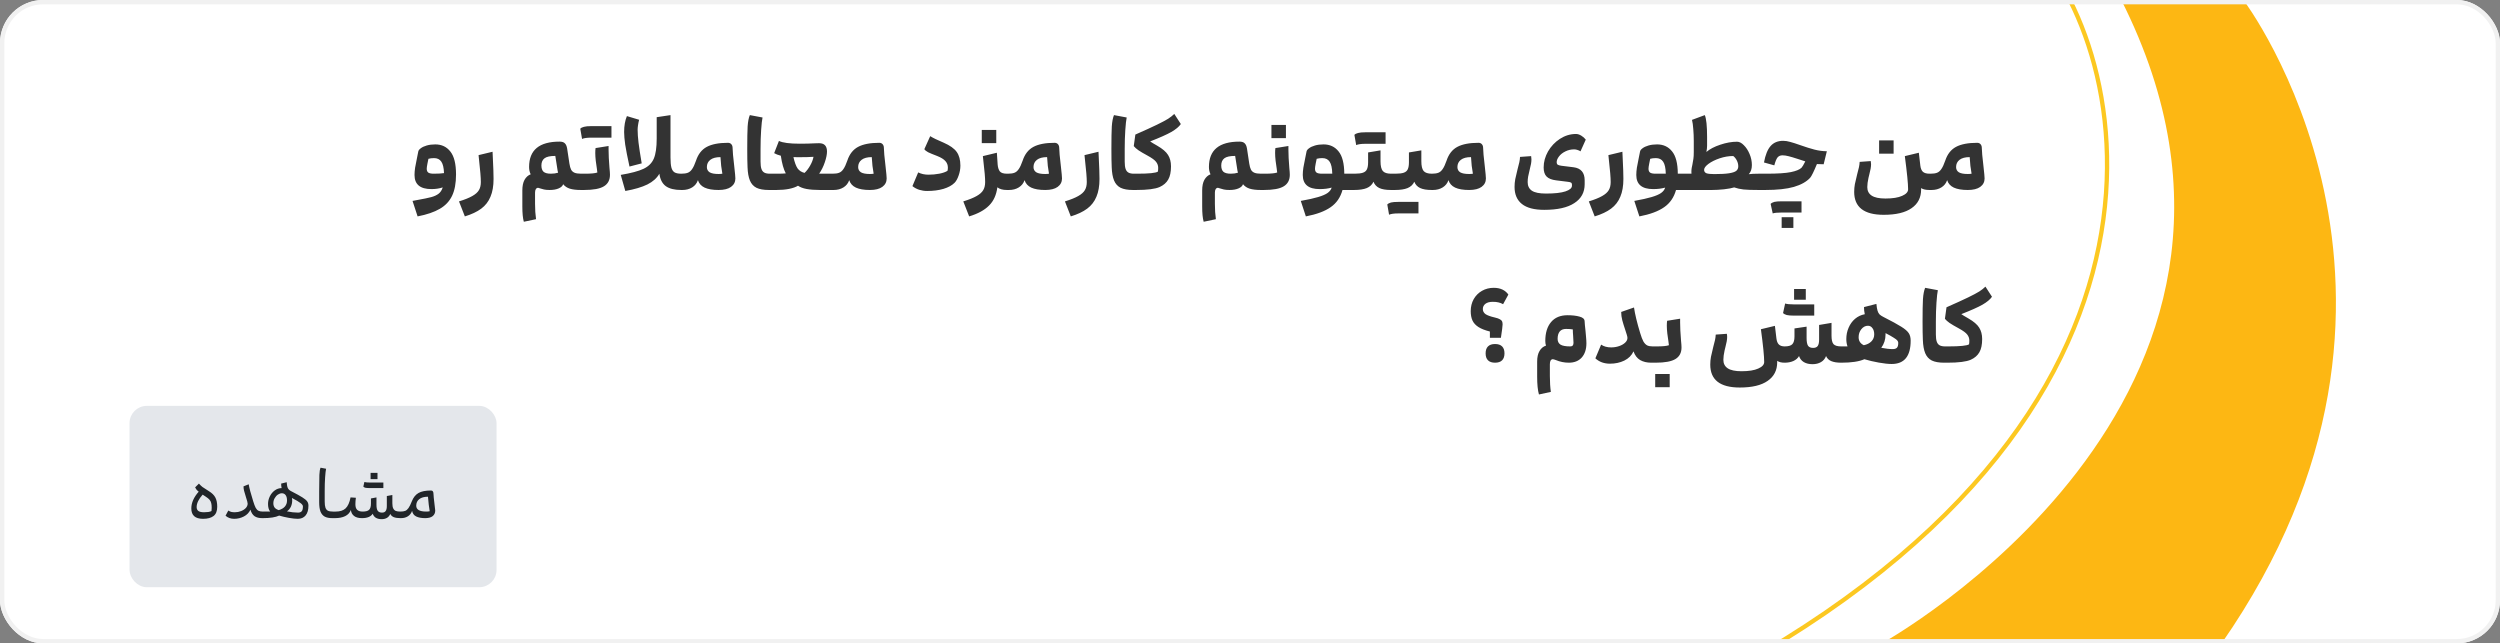
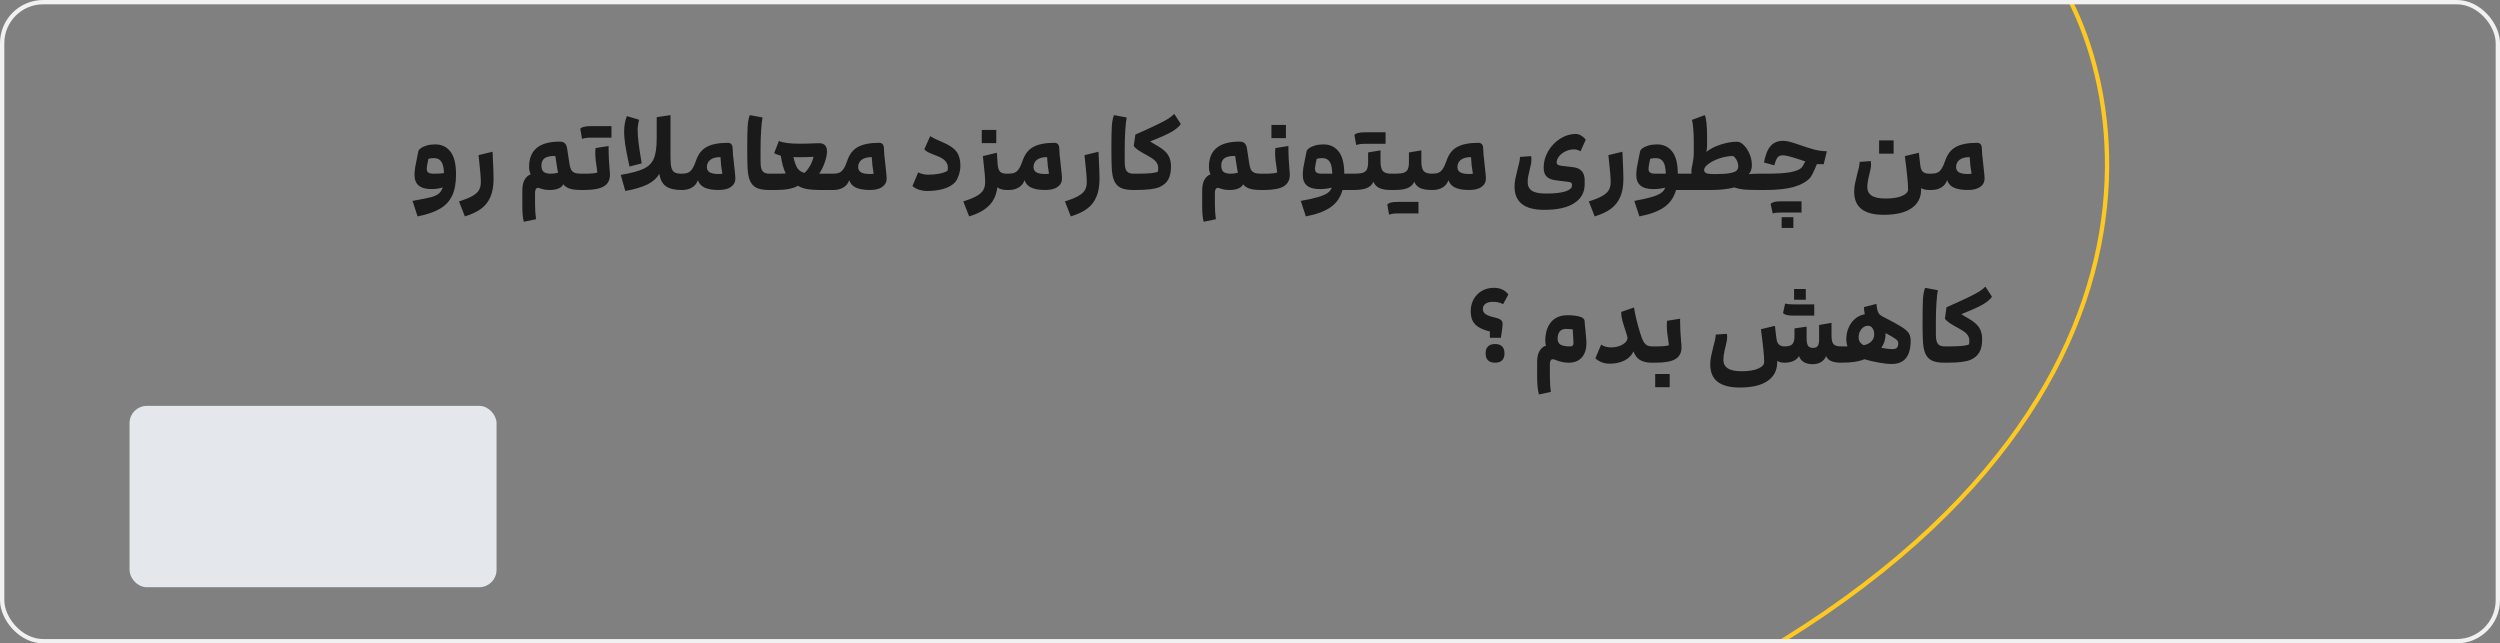
<svg xmlns="http://www.w3.org/2000/svg" width="579" height="149" viewBox="0 0 579 149" fill="none">
  <rect x="0" y="0" width="579" height="149" fill="#808080" stroke="none" />
  <g clip-path="url(#clip0_3573_139907)">
-     <rect width="579" height="149" rx="10" fill="white" />
    <path d="M100.81 33.443C102.282 33.443 103.447 33.995 104.306 35.099C105.18 36.188 105.617 37.959 105.617 40.412C105.617 42.436 105.31 44.084 104.697 45.357C104.083 46.63 103.133 47.634 101.845 48.37C100.557 49.121 98.847 49.704 96.716 50.118L95.543 46.53L96.647 46.323C98.103 46.062 99.177 45.84 99.867 45.656C100.557 45.472 101.124 45.211 101.569 44.874C102.013 44.537 102.335 44.046 102.535 43.402C101.753 43.663 100.879 43.793 99.913 43.793C97.306 43.793 96.003 42.704 96.003 40.527C96.003 40.021 96.049 39.454 96.141 38.825C96.248 38.196 96.394 37.445 96.578 36.571C96.731 35.835 96.831 35.337 96.877 35.076C96.923 34.831 97.114 34.585 97.452 34.34C97.789 34.079 98.249 33.865 98.832 33.696C99.414 33.527 100.074 33.443 100.81 33.443ZM98.832 39.078C98.832 39.492 98.954 39.791 99.2 39.975C99.445 40.144 99.867 40.228 100.465 40.228C101.492 40.228 102.282 40.182 102.834 40.09C102.788 38.863 102.581 37.982 102.213 37.445C101.845 36.893 101.285 36.617 100.534 36.617C100.043 36.617 99.606 36.671 99.223 36.778C99.192 36.962 99.115 37.338 98.993 37.905C98.885 38.457 98.832 38.848 98.832 39.078ZM106.303 46.645C107.637 46.231 108.664 45.817 109.385 45.403C110.121 44.989 110.635 44.529 110.926 44.023C111.217 43.532 111.363 42.911 111.363 42.16C111.363 41.163 111.225 39.461 110.949 37.054L110.834 35.927L114.077 35.145L114.146 36.663C114.253 38.779 114.307 40.374 114.307 41.447C114.307 43.088 114.069 44.46 113.594 45.564C113.134 46.683 112.421 47.603 111.455 48.324C110.489 49.045 109.224 49.643 107.66 50.118L106.303 46.645ZM131.876 37.882C131.968 38.48 132.098 38.948 132.267 39.285C132.435 39.607 132.696 39.845 133.049 39.998C133.401 40.151 133.907 40.228 134.567 40.228V44C133.493 44 132.635 43.9 131.991 43.701C131.347 43.502 130.825 43.157 130.427 42.666C130.304 43.065 129.959 43.387 129.392 43.632C128.84 43.877 128.142 44 127.299 44C126.777 44 126.34 43.962 125.988 43.885C125.65 43.808 125.351 43.724 125.091 43.632C124.845 43.54 124.692 43.494 124.631 43.494C124.416 43.494 124.24 43.594 124.102 43.793C123.979 43.992 123.918 44.261 123.918 44.598V47.22C123.918 48.523 123.994 49.704 124.148 50.762L121.319 51.36C121.089 50.563 120.974 49.374 120.974 47.795V44.115C120.974 43.088 121.142 42.267 121.48 41.654C121.832 41.025 122.308 40.596 122.906 40.366C122.66 39.875 122.538 39.308 122.538 38.664C122.538 34.754 124.891 32.799 129.599 32.799C130.166 32.799 130.572 32.929 130.818 33.19C131.078 33.435 131.255 33.834 131.347 34.386L131.876 37.882ZM127.575 40.228C128.203 40.228 128.763 40.151 129.254 39.998L129.139 39.492L128.61 36.111C127.414 36.111 126.578 36.295 126.103 36.663C125.627 37.031 125.39 37.583 125.39 38.319C125.39 38.994 125.558 39.484 125.896 39.791C126.248 40.082 126.808 40.228 127.575 40.228ZM141.268 40.481C141.268 41.692 140.801 42.582 139.865 43.149C138.945 43.716 137.412 44 135.265 44H134.552C134.384 44 134.269 43.877 134.207 43.632C134.131 43.371 134.092 42.865 134.092 42.114C134.092 41.363 134.131 40.864 134.207 40.619C134.269 40.358 134.384 40.228 134.552 40.228H135.564C136.914 40.228 137.841 40.136 138.347 39.952C138.347 39.845 138.309 39.538 138.232 39.032C138.156 38.511 138.071 37.913 137.979 37.238C137.903 36.548 137.864 35.95 137.864 35.444C137.864 34.969 137.887 34.585 137.933 34.294L140.946 33.811V34.685C140.946 35.804 141.015 37.192 141.153 38.848C141.23 39.584 141.268 40.128 141.268 40.481ZM134.391 29.809C134.575 29.61 134.859 29.464 135.242 29.372C135.626 29.265 136.193 29.211 136.944 29.211H141.613V31.879H136.944C135.963 31.879 135.25 31.979 134.805 32.178L134.391 29.809ZM152.712 40.228C152.145 41.24 151.225 42.068 149.952 42.712C148.679 43.341 146.97 43.847 144.823 44.23L143.765 40.504C146.142 40.105 147.897 39.638 149.032 39.101C150.182 38.564 150.979 37.775 151.424 36.732C151.869 35.689 152.091 34.141 152.091 32.086V27.141L155.288 26.658V36.456C155.288 37.483 155.357 38.265 155.495 38.802C155.633 39.323 155.871 39.691 156.208 39.906C156.561 40.121 157.082 40.228 157.772 40.228V44C156.208 44 155.012 43.701 154.184 43.103C153.371 42.49 152.881 41.531 152.712 40.228ZM148.02 27.739C147.913 28.138 147.828 28.552 147.767 28.981C147.706 29.395 147.675 29.74 147.675 30.016C147.675 30.875 147.744 31.879 147.882 33.029C148.02 34.164 148.265 35.766 148.618 37.836L145.789 38.572C145.314 36.395 144.984 34.708 144.8 33.512C144.631 32.316 144.547 31.335 144.547 30.568C144.547 29.142 144.762 27.915 145.191 26.888L148.02 27.739ZM169.668 34.271C169.668 34.961 169.798 36.395 170.059 38.572C170.227 40.059 170.312 40.979 170.312 41.332C170.312 42.145 169.974 42.796 169.3 43.287C168.64 43.762 167.682 44 166.425 44C165.06 44 163.979 43.816 163.182 43.448C162.4 43.08 161.886 42.505 161.641 41.723C161.395 42.444 160.951 43.003 160.307 43.402C159.663 43.801 158.904 44 158.03 44H157.8C157.631 44 157.516 43.877 157.455 43.632C157.378 43.371 157.34 42.865 157.34 42.114C157.34 41.363 157.378 40.864 157.455 40.619C157.516 40.358 157.631 40.228 157.8 40.228C158.413 40.228 158.904 40.159 159.272 40.021C159.655 39.883 159.992 39.599 160.284 39.17C160.59 38.741 160.897 38.081 161.204 37.192C161.694 35.705 162.522 34.647 163.688 34.018C164.868 33.389 166.501 33.075 168.587 33.075C168.939 33.075 169.208 33.19 169.392 33.42C169.576 33.635 169.668 33.918 169.668 34.271ZM166.862 36.387C165.834 36.387 165.052 36.594 164.516 37.008C163.979 37.422 163.711 37.982 163.711 38.687C163.711 39.224 163.925 39.63 164.355 39.906C164.799 40.167 165.489 40.297 166.425 40.297C166.793 40.297 167.084 40.274 167.299 40.228C167.207 39.753 167.115 39.147 167.023 38.411C166.946 37.675 166.892 37 166.862 36.387ZM178.052 44C176.856 44 175.905 43.831 175.2 43.494C174.51 43.141 174.004 42.582 173.682 41.815C173.36 41.048 173.176 40.013 173.13 38.71C173.084 37.759 173.061 36.333 173.061 34.432C173.061 32.101 173.091 30.384 173.153 29.28C173.229 28.161 173.398 27.287 173.659 26.658L176.603 27.21C176.48 27.762 176.373 28.728 176.281 30.108C176.189 31.473 176.143 32.937 176.143 34.501V37.445C176.143 38.166 176.212 38.725 176.35 39.124C176.488 39.523 176.71 39.806 177.017 39.975C177.323 40.144 177.745 40.228 178.282 40.228V44H178.052ZM192.843 40.228V44H189.899C188.688 44 187.661 43.923 186.817 43.77C185.989 43.617 185.322 43.364 184.816 43.011C184.326 43.318 183.636 43.563 182.746 43.747C181.872 43.916 180.906 44 179.848 44H178.284C178.116 44 178.001 43.877 177.939 43.632C177.863 43.371 177.824 42.865 177.824 42.114C177.824 41.363 177.863 40.864 177.939 40.619C178.001 40.358 178.116 40.228 178.284 40.228H180.193C180.868 40.228 181.466 40.205 181.987 40.159C181.481 39.208 181.098 37.844 180.837 36.065C180.193 35.896 179.68 35.697 179.296 35.467L180.4 32.638C181.259 33.067 182.877 33.282 185.253 33.282C186.465 33.282 187.653 33.251 188.818 33.19L189.715 33.167C190.927 33.167 191.532 33.811 191.532 35.099C191.532 35.758 191.364 36.586 191.026 37.583C190.689 38.58 190.252 39.461 189.715 40.228H190.336H192.843ZM184.908 36.41C184.387 36.41 184.004 36.402 183.758 36.387C184.034 37.598 184.356 38.472 184.724 39.009C185.108 39.53 185.644 39.875 186.334 40.044C186.825 39.584 187.262 39.009 187.645 38.319C188.044 37.614 188.297 36.947 188.404 36.318C187.592 36.379 186.426 36.41 184.908 36.41ZM204.707 34.271C204.707 34.961 204.837 36.395 205.098 38.572C205.267 40.059 205.351 40.979 205.351 41.332C205.351 42.145 205.014 42.796 204.339 43.287C203.68 43.762 202.721 44 201.464 44C200.099 44 199.018 43.816 198.221 43.448C197.439 43.08 196.925 42.505 196.68 41.723C196.435 42.444 195.99 43.003 195.346 43.402C194.702 43.801 193.943 44 193.069 44H192.839C192.67 44 192.555 43.877 192.494 43.632C192.417 43.371 192.379 42.865 192.379 42.114C192.379 41.363 192.417 40.864 192.494 40.619C192.555 40.358 192.67 40.228 192.839 40.228C193.452 40.228 193.943 40.159 194.311 40.021C194.694 39.883 195.032 39.599 195.323 39.17C195.63 38.741 195.936 38.081 196.243 37.192C196.734 35.705 197.562 34.647 198.727 34.018C199.908 33.389 201.541 33.075 203.626 33.075C203.979 33.075 204.247 33.19 204.431 33.42C204.615 33.635 204.707 33.918 204.707 34.271ZM201.901 36.387C200.874 36.387 200.092 36.594 199.555 37.008C199.018 37.422 198.75 37.982 198.75 38.687C198.75 39.224 198.965 39.63 199.394 39.906C199.839 40.167 200.529 40.297 201.464 40.297C201.832 40.297 202.123 40.274 202.338 40.228C202.246 39.753 202.154 39.147 202.062 38.411C201.985 37.675 201.932 37 201.901 36.387ZM215.435 31.534C216.064 31.933 217.106 32.439 218.563 33.052C220.004 33.681 221.009 34.394 221.576 35.191C222.143 35.988 222.427 37.046 222.427 38.365C222.427 39.132 222.289 39.898 222.013 40.665C221.752 41.416 221.438 41.976 221.07 42.344C220.472 42.942 219.613 43.41 218.494 43.747C217.39 44.069 216.133 44.23 214.722 44.23C214.093 44.23 213.48 44.138 212.882 43.954C212.284 43.755 211.763 43.471 211.318 43.103L212.652 39.929C213.357 40.282 214.147 40.458 215.021 40.458C215.895 40.458 216.731 40.381 217.528 40.228C218.341 40.075 218.977 39.852 219.437 39.561C219.498 39.362 219.529 39.116 219.529 38.825C219.529 38.227 219.337 37.721 218.954 37.307C218.586 36.878 217.957 36.487 217.068 36.134C216.102 35.766 215.397 35.475 214.952 35.26C214.523 35.03 214.231 34.792 214.078 34.547L215.435 31.534ZM233.427 40.228V44H233.197C232.231 44 231.495 43.793 230.989 43.379C230.759 45.158 230.115 46.568 229.057 47.611C228.014 48.669 226.481 49.505 224.457 50.118L223.099 46.645C224.434 46.231 225.461 45.817 226.182 45.403C226.918 44.989 227.431 44.529 227.723 44.023C228.014 43.532 228.16 42.911 228.16 42.16C228.16 41.179 228.029 39.615 227.769 37.468L227.631 36.157L230.874 35.375L231.058 38.135C231.119 38.81 231.288 39.331 231.564 39.699C231.855 40.052 232.399 40.228 233.197 40.228H233.427ZM227.378 33.144V30.085H230.736V33.144H227.378ZM245.316 34.271C245.316 34.961 245.447 36.395 245.707 38.572C245.876 40.059 245.96 40.979 245.96 41.332C245.96 42.145 245.623 42.796 244.948 43.287C244.289 43.762 243.331 44 242.073 44C240.709 44 239.628 43.816 238.83 43.448C238.048 43.08 237.535 42.505 237.289 41.723C237.044 42.444 236.599 43.003 235.955 43.402C235.311 43.801 234.552 44 233.678 44H233.448C233.28 44 233.165 43.877 233.103 43.632C233.027 43.371 232.988 42.865 232.988 42.114C232.988 41.363 233.027 40.864 233.103 40.619C233.165 40.358 233.28 40.228 233.448 40.228C234.062 40.228 234.552 40.159 234.92 40.021C235.304 39.883 235.641 39.599 235.932 39.17C236.239 38.741 236.546 38.081 236.852 37.192C237.343 35.705 238.171 34.647 239.336 34.018C240.517 33.389 242.15 33.075 244.235 33.075C244.588 33.075 244.856 33.19 245.04 33.42C245.224 33.635 245.316 33.918 245.316 34.271ZM242.51 36.387C241.483 36.387 240.701 36.594 240.164 37.008C239.628 37.422 239.359 37.982 239.359 38.687C239.359 39.224 239.574 39.63 240.003 39.906C240.448 40.167 241.138 40.297 242.073 40.297C242.441 40.297 242.733 40.274 242.947 40.228C242.855 39.753 242.763 39.147 242.671 38.411C242.595 37.675 242.541 37 242.51 36.387ZM246.639 46.645C247.973 46.231 249 45.817 249.721 45.403C250.457 44.989 250.971 44.529 251.262 44.023C251.553 43.532 251.699 42.911 251.699 42.16C251.699 41.163 251.561 39.461 251.285 37.054L251.17 35.927L254.413 35.145L254.482 36.663C254.589 38.779 254.643 40.374 254.643 41.447C254.643 43.088 254.405 44.46 253.93 45.564C253.47 46.683 252.757 47.603 251.791 48.324C250.825 49.045 249.56 49.643 247.996 50.118L246.639 46.645ZM262.392 44C261.196 44 260.246 43.831 259.54 43.494C258.85 43.141 258.344 42.582 258.022 41.815C257.7 41.048 257.516 40.013 257.47 38.71C257.424 37.759 257.401 36.333 257.401 34.432C257.401 32.101 257.432 30.384 257.493 29.28C257.57 28.161 257.739 27.287 257.999 26.658L260.943 27.21C260.821 27.762 260.713 28.728 260.621 30.108C260.529 31.473 260.483 32.937 260.483 34.501V37.445C260.483 38.166 260.552 38.725 260.69 39.124C260.828 39.523 261.051 39.806 261.357 39.975C261.664 40.144 262.086 40.228 262.622 40.228V44H262.392ZM273.481 28.728C273.067 29.341 272.331 29.955 271.273 30.568C270.215 31.166 268.582 31.894 266.374 32.753C266.65 32.952 267.194 33.282 268.007 33.742C269.234 34.447 270.069 35.16 270.514 35.881C270.974 36.602 271.204 37.483 271.204 38.526C271.204 39.829 270.989 40.849 270.56 41.585C270.146 42.321 269.487 42.896 268.582 43.31C267.555 43.77 265.738 44 263.131 44H262.625C262.456 44 262.341 43.877 262.28 43.632C262.203 43.371 262.165 42.865 262.165 42.114C262.165 41.363 262.203 40.864 262.28 40.619C262.341 40.358 262.456 40.228 262.625 40.228H263.407C266.09 40.228 267.677 40.067 268.168 39.745C268.214 39.484 268.237 39.193 268.237 38.871C268.237 38.365 268.076 37.905 267.754 37.491C267.447 37.077 266.788 36.594 265.776 36.042C264.841 35.536 264.135 35.122 263.66 34.8C263.185 34.463 262.824 34.141 262.579 33.834L262.947 31.166C265.109 30.215 266.773 29.456 267.938 28.889C269.103 28.322 269.97 27.862 270.537 27.509C271.104 27.141 271.58 26.765 271.963 26.382L273.481 28.728ZM289.327 37.882C289.419 38.48 289.549 38.948 289.718 39.285C289.887 39.607 290.147 39.845 290.5 39.998C290.853 40.151 291.359 40.228 292.018 40.228V44C290.945 44 290.086 43.9 289.442 43.701C288.798 43.502 288.277 43.157 287.878 42.666C287.755 43.065 287.41 43.387 286.843 43.632C286.291 43.877 285.593 44 284.75 44C284.229 44 283.792 43.962 283.439 43.885C283.102 43.808 282.803 43.724 282.542 43.632C282.297 43.54 282.143 43.494 282.082 43.494C281.867 43.494 281.691 43.594 281.553 43.793C281.43 43.992 281.369 44.261 281.369 44.598V47.22C281.369 48.523 281.446 49.704 281.599 50.762L278.77 51.36C278.54 50.563 278.425 49.374 278.425 47.795V44.115C278.425 43.088 278.594 42.267 278.931 41.654C279.284 41.025 279.759 40.596 280.357 40.366C280.112 39.875 279.989 39.308 279.989 38.664C279.989 34.754 282.343 32.799 287.05 32.799C287.617 32.799 288.024 32.929 288.269 33.19C288.53 33.435 288.706 33.834 288.798 34.386L289.327 37.882ZM285.026 40.228C285.655 40.228 286.214 40.151 286.705 39.998L286.59 39.492L286.061 36.111C284.865 36.111 284.029 36.295 283.554 36.663C283.079 37.031 282.841 37.583 282.841 38.319C282.841 38.994 283.01 39.484 283.347 39.791C283.7 40.082 284.259 40.228 285.026 40.228ZM298.719 40.481C298.719 41.692 298.252 42.582 297.316 43.149C296.396 43.716 294.863 44 292.716 44H292.003C291.835 44 291.72 43.877 291.658 43.632C291.582 43.371 291.543 42.865 291.543 42.114C291.543 41.363 291.582 40.864 291.658 40.619C291.72 40.358 291.835 40.228 292.003 40.228H293.015C294.365 40.228 295.292 40.136 295.798 39.952C295.798 39.845 295.76 39.538 295.683 39.032C295.607 38.511 295.522 37.913 295.43 37.238C295.354 36.548 295.315 35.95 295.315 35.444C295.315 34.969 295.338 34.585 295.384 34.294L298.397 33.811V34.685C298.397 35.804 298.466 37.192 298.604 38.848C298.681 39.584 298.719 40.128 298.719 40.481ZM294.464 31.994V28.935H297.822V31.994H294.464ZM312.716 44H310.922C310.447 45.717 309.535 47.044 308.185 47.979C306.836 48.93 304.919 49.643 302.435 50.118L301.262 46.53C302.98 46.223 304.321 45.924 305.287 45.633C306.269 45.342 306.997 45.027 307.472 44.69C307.948 44.353 308.262 43.939 308.415 43.448C307.618 43.678 306.69 43.793 305.632 43.793C303.026 43.793 301.722 42.704 301.722 40.527C301.722 40.021 301.768 39.454 301.86 38.825C301.968 38.196 302.113 37.445 302.297 36.571C302.451 35.835 302.55 35.337 302.596 35.076C302.642 34.831 302.834 34.585 303.171 34.34C303.509 34.079 303.969 33.865 304.551 33.696C305.134 33.527 305.793 33.443 306.529 33.443C307.986 33.443 309.144 33.98 310.002 35.053C310.876 36.111 311.321 37.836 311.336 40.228H312.716V44ZM304.551 39.078C304.551 39.492 304.674 39.791 304.919 39.975C305.165 40.144 305.586 40.228 306.184 40.228H308.553C308.523 38.94 308.323 38.02 307.955 37.468C307.587 36.901 307.02 36.617 306.253 36.617C305.763 36.617 305.326 36.671 304.942 36.778C304.912 36.962 304.835 37.338 304.712 37.905C304.605 38.457 304.551 38.848 304.551 39.078ZM322.143 44C320.978 44 320.073 43.847 319.429 43.54C318.8 43.233 318.356 42.75 318.095 42.091C317.788 42.766 317.267 43.256 316.531 43.563C315.81 43.854 314.837 44 313.61 44H312.69C312.506 44 312.383 43.877 312.322 43.632C312.261 43.371 312.23 42.865 312.23 42.114C312.23 41.363 312.268 40.864 312.345 40.619C312.406 40.358 312.521 40.228 312.69 40.228H313.725C314.584 40.228 315.228 40.151 315.657 39.998C316.102 39.845 316.408 39.584 316.577 39.216C316.761 38.833 316.853 38.288 316.853 37.583V35.306L319.728 34.823V37.353C319.728 38.426 319.904 39.178 320.257 39.607C320.625 40.021 321.254 40.228 322.143 40.228V44ZM313.679 31.235C313.863 31.036 314.147 30.89 314.53 30.798C314.913 30.691 315.481 30.637 316.232 30.637H320.901V33.305H316.232C315.251 33.305 314.538 33.405 314.093 33.604L313.679 31.235ZM331.599 44C330.434 44 329.529 43.847 328.885 43.54C328.256 43.233 327.812 42.75 327.551 42.091C327.244 42.766 326.723 43.256 325.987 43.563C325.266 43.854 324.293 44 323.066 44H322.146C321.962 44 321.839 43.877 321.778 43.632C321.717 43.371 321.686 42.865 321.686 42.114C321.686 41.363 321.724 40.864 321.801 40.619C321.862 40.358 321.977 40.228 322.146 40.228H323.181C324.04 40.228 324.684 40.151 325.113 39.998C325.558 39.845 325.864 39.584 326.033 39.216C326.217 38.833 326.309 38.288 326.309 37.583V35.306L329.184 34.823V37.353C329.184 38.426 329.36 39.178 329.713 39.607C330.081 40.021 330.71 40.228 331.599 40.228V44ZM321.295 47.358C321.479 47.159 321.763 47.005 322.146 46.898C322.529 46.806 323.097 46.76 323.848 46.76H328.517V49.428H323.848C322.867 49.428 322.154 49.528 321.709 49.727L321.295 47.358ZM343.493 34.271C343.493 34.961 343.623 36.395 343.884 38.572C344.053 40.059 344.137 40.979 344.137 41.332C344.137 42.145 343.8 42.796 343.125 43.287C342.466 43.762 341.507 44 340.25 44C338.885 44 337.804 43.816 337.007 43.448C336.225 43.08 335.711 42.505 335.466 41.723C335.221 42.444 334.776 43.003 334.132 43.402C333.488 43.801 332.729 44 331.855 44H331.625C331.456 44 331.341 43.877 331.28 43.632C331.203 43.371 331.165 42.865 331.165 42.114C331.165 41.363 331.203 40.864 331.28 40.619C331.341 40.358 331.456 40.228 331.625 40.228C332.238 40.228 332.729 40.159 333.097 40.021C333.48 39.883 333.818 39.599 334.109 39.17C334.416 38.741 334.722 38.081 335.029 37.192C335.52 35.705 336.348 34.647 337.513 34.018C338.694 33.389 340.327 33.075 342.412 33.075C342.765 33.075 343.033 33.19 343.217 33.42C343.401 33.635 343.493 33.918 343.493 34.271ZM340.687 36.387C339.66 36.387 338.878 36.594 338.341 37.008C337.804 37.422 337.536 37.982 337.536 38.687C337.536 39.224 337.751 39.63 338.18 39.906C338.625 40.167 339.315 40.297 340.25 40.297C340.618 40.297 340.909 40.274 341.124 40.228C341.032 39.753 340.94 39.147 340.848 38.411C340.771 37.675 340.718 37 340.687 36.387ZM357.648 48.6C355.333 48.6 353.608 48.148 352.473 47.243C351.338 46.338 350.771 45.02 350.771 43.287C350.771 42.674 350.825 42.076 350.932 41.493C351.055 40.91 351.231 40.151 351.461 39.216C351.645 38.557 351.783 38.012 351.875 37.583C351.967 37.154 352.021 36.74 352.036 36.341L354.612 36.157C354.658 36.402 354.681 36.648 354.681 36.893C354.681 37.23 354.65 37.575 354.589 37.928C354.528 38.281 354.428 38.718 354.29 39.239C354.121 39.898 353.999 40.443 353.922 40.872C353.845 41.286 353.807 41.723 353.807 42.183C353.807 43.057 354.129 43.716 354.773 44.161C355.417 44.606 356.513 44.828 358.062 44.828C360.071 44.828 361.573 44.659 362.57 44.322C363.567 43.985 364.065 43.548 364.065 43.011V42.758C364.065 42.543 363.996 42.39 363.858 42.298C363.72 42.206 363.49 42.145 363.168 42.114L360.408 41.769C359.396 41.646 358.66 41.355 358.2 40.895C357.74 40.435 357.51 39.73 357.51 38.779C357.51 37.506 357.847 36.272 358.522 35.076C359.212 33.88 360.132 32.906 361.282 32.155C362.447 31.404 363.689 31.028 365.008 31.028C365.391 31.028 365.798 31.158 366.227 31.419C366.656 31.68 367.001 31.986 367.262 32.339L366.043 35.053C365.844 34.915 365.614 34.808 365.353 34.731C365.092 34.639 364.839 34.593 364.594 34.593C363.843 34.593 363.153 34.754 362.524 35.076C361.895 35.383 361.405 35.774 361.052 36.249C360.699 36.709 360.523 37.154 360.523 37.583C360.523 37.828 360.6 38.012 360.753 38.135C360.906 38.242 361.19 38.327 361.604 38.388L364.41 38.733C366.143 38.948 367.009 39.96 367.009 41.769V42.666C367.009 44.552 366.212 46.009 364.617 47.036C363.038 48.079 360.715 48.6 357.648 48.6ZM367.973 46.645C369.307 46.231 370.334 45.817 371.055 45.403C371.791 44.989 372.305 44.529 372.596 44.023C372.887 43.532 373.033 42.911 373.033 42.16C373.033 41.163 372.895 39.461 372.619 37.054L372.504 35.927L375.747 35.145L375.816 36.663C375.923 38.779 375.977 40.374 375.977 41.447C375.977 43.088 375.739 44.46 375.264 45.564C374.804 46.683 374.091 47.603 373.125 48.324C372.159 49.045 370.894 49.643 369.33 50.118L367.973 46.645ZM389.959 44H388.165C387.69 45.717 386.778 47.044 385.428 47.979C384.079 48.93 382.162 49.643 379.678 50.118L378.505 46.53C380.223 46.223 381.564 45.924 382.53 45.633C383.512 45.342 384.24 45.027 384.715 44.69C385.191 44.353 385.505 43.939 385.658 43.448C384.861 43.678 383.933 43.793 382.875 43.793C380.269 43.793 378.965 42.704 378.965 40.527C378.965 40.021 379.011 39.454 379.103 38.825C379.211 38.196 379.356 37.445 379.54 36.571C379.694 35.835 379.793 35.337 379.839 35.076C379.885 34.831 380.077 34.585 380.414 34.34C380.752 34.079 381.212 33.865 381.794 33.696C382.377 33.527 383.036 33.443 383.772 33.443C385.229 33.443 386.387 33.98 387.245 35.053C388.119 36.111 388.564 37.836 388.579 40.228H389.959V44ZM381.794 39.078C381.794 39.492 381.917 39.791 382.162 39.975C382.408 40.144 382.829 40.228 383.427 40.228H385.796C385.766 38.94 385.566 38.02 385.198 37.468C384.83 36.901 384.263 36.617 383.496 36.617C383.006 36.617 382.569 36.671 382.185 36.778C382.155 36.962 382.078 37.338 381.955 37.905C381.848 38.457 381.794 38.848 381.794 39.078ZM405.021 40.343C405.527 40.266 406.278 40.228 407.275 40.228V44C405.757 44 404.599 43.962 403.802 43.885C403.02 43.793 402.299 43.632 401.64 43.402C401.119 43.571 400.337 43.716 399.294 43.839C398.267 43.946 397.324 44 396.465 44H389.956C389.787 44 389.672 43.877 389.611 43.632C389.534 43.371 389.496 42.865 389.496 42.114C389.496 41.363 389.534 40.864 389.611 40.619C389.672 40.358 389.787 40.228 389.956 40.228H391.75C391.735 40.136 391.727 39.998 391.727 39.814C391.727 39.492 391.75 39.193 391.796 38.917C391.842 38.641 391.896 38.38 391.957 38.135C392.064 37.644 392.141 37.2 392.187 36.801C392.248 36.402 392.279 35.873 392.279 35.214V32.661C392.279 31.71 392.241 30.79 392.164 29.901C392.103 29.012 392.003 28.299 391.865 27.762L394.832 26.658C395.185 27.486 395.361 29.173 395.361 31.718V33.742C395.361 34.171 395.307 34.654 395.2 35.191C395.997 34.516 397.071 33.957 398.42 33.512C399.785 33.052 401.08 32.822 402.307 32.822C402.828 32.822 403.35 33.09 403.871 33.627C404.408 34.148 404.852 34.831 405.205 35.674C405.558 36.502 405.734 37.353 405.734 38.227C405.734 39.116 405.496 39.822 405.021 40.343ZM396.994 40.32C398.481 40.32 399.624 40.259 400.421 40.136C401.218 40.013 401.778 39.829 402.1 39.584C402.422 39.323 402.583 38.971 402.583 38.526C402.583 38.051 402.468 37.591 402.238 37.146C402.008 36.701 401.732 36.364 401.41 36.134C400.383 36.134 399.34 36.31 398.282 36.663C397.239 37.016 396.373 37.445 395.683 37.951C395.008 38.457 394.671 38.917 394.671 39.331C394.671 39.699 394.84 39.96 395.177 40.113C395.53 40.251 396.135 40.32 396.994 40.32ZM412.977 32.615C413.483 32.615 414.028 32.699 414.61 32.868C415.193 33.021 415.96 33.267 416.91 33.604C418.168 34.049 419.264 34.394 420.199 34.639C421.135 34.884 422.101 35.015 423.097 35.03L422.361 38.043C421.733 38.043 421.211 38.028 420.797 37.997C420.077 39.745 419.555 40.803 419.233 41.171C418.39 42.091 417.133 42.796 415.461 43.287C413.805 43.762 411.605 44 408.86 44H407.25C407.082 44 406.967 43.877 406.905 43.632C406.829 43.371 406.79 42.865 406.79 42.114C406.79 41.363 406.829 40.864 406.905 40.619C406.967 40.358 407.082 40.228 407.25 40.228H409.09C411.682 40.228 413.575 40.105 414.771 39.86C415.967 39.615 416.788 39.277 417.232 38.848C417.416 38.664 417.708 38.173 418.106 37.376C417.892 37.315 417.301 37.123 416.335 36.801C415.446 36.51 414.748 36.303 414.242 36.18C413.736 36.042 413.261 35.973 412.816 35.973C412.326 35.973 411.942 36.142 411.666 36.479C411.406 36.816 411.16 37.422 410.93 38.296L408.538 37.629C408.86 35.881 409.374 34.608 410.079 33.811C410.785 33.014 411.751 32.615 412.977 32.615ZM410.079 47.22C410.263 47.021 410.547 46.867 410.93 46.76C411.314 46.668 411.881 46.622 412.632 46.622H417.232V49.221H412.632C411.666 49.221 410.976 49.29 410.562 49.428L410.079 47.22ZM412.632 50.302H415.346V52.786H412.632V50.302ZM447.093 40.228V44H446.863C446.005 44 445.361 43.854 444.931 43.563V43.885C444.931 45.756 444.195 47.197 442.723 48.209C441.267 49.236 439.112 49.75 436.26 49.75C431.706 49.75 429.429 47.979 429.429 44.437C429.429 43.824 429.483 43.226 429.59 42.643C429.713 42.06 429.889 41.301 430.119 40.366C430.303 39.707 430.441 39.162 430.533 38.733C430.625 38.304 430.679 37.89 430.694 37.491L433.27 37.307C433.316 37.552 433.339 37.798 433.339 38.043C433.339 38.641 433.201 39.438 432.925 40.435C432.895 40.542 432.833 40.795 432.741 41.194C432.649 41.593 432.58 41.976 432.534 42.344C432.488 42.697 432.465 43.026 432.465 43.333C432.465 44.192 432.795 44.843 433.454 45.288C434.129 45.748 435.202 45.978 436.674 45.978C438.346 45.978 439.634 45.771 440.538 45.357C441.458 44.958 441.918 44.452 441.918 43.839C441.918 42.566 441.665 40.006 441.159 36.157L444.402 35.375L444.747 38.342C444.824 39.001 445.023 39.484 445.345 39.791C445.683 40.082 446.189 40.228 446.863 40.228H447.093ZM435.202 35.582V32.523H438.56V35.582H435.202ZM458.987 34.271C458.987 34.961 459.117 36.395 459.378 38.572C459.547 40.059 459.631 40.979 459.631 41.332C459.631 42.145 459.294 42.796 458.619 43.287C457.96 43.762 457.001 44 455.744 44C454.379 44 453.298 43.816 452.501 43.448C451.719 43.08 451.205 42.505 450.96 41.723C450.715 42.444 450.27 43.003 449.626 43.402C448.982 43.801 448.223 44 447.349 44H447.119C446.95 44 446.835 43.877 446.774 43.632C446.697 43.371 446.659 42.865 446.659 42.114C446.659 41.363 446.697 40.864 446.774 40.619C446.835 40.358 446.95 40.228 447.119 40.228C447.732 40.228 448.223 40.159 448.591 40.021C448.974 39.883 449.312 39.599 449.603 39.17C449.91 38.741 450.216 38.081 450.523 37.192C451.014 35.705 451.842 34.647 453.007 34.018C454.188 33.389 455.821 33.075 457.906 33.075C458.259 33.075 458.527 33.19 458.711 33.42C458.895 33.635 458.987 33.918 458.987 34.271ZM456.181 36.387C455.154 36.387 454.372 36.594 453.835 37.008C453.298 37.422 453.03 37.982 453.03 38.687C453.03 39.224 453.245 39.63 453.674 39.906C454.119 40.167 454.809 40.297 455.744 40.297C456.112 40.297 456.403 40.274 456.618 40.228C456.526 39.753 456.434 39.147 456.342 38.411C456.265 37.675 456.212 37 456.181 36.387ZM348.117 70.453C347.765 70.254 347.412 70.116 347.059 70.039C346.707 69.947 346.262 69.901 345.725 69.901C344.989 69.901 344.422 70.054 344.023 70.361C343.625 70.668 343.425 71.074 343.425 71.58C343.425 72.055 343.632 72.446 344.046 72.753C344.476 73.044 345.196 73.305 346.208 73.535C346.745 73.658 347.136 73.796 347.381 73.949C347.642 74.087 347.811 74.248 347.887 74.432C347.964 74.616 348.002 74.854 348.002 75.145C348.002 75.482 347.872 76.51 347.611 78.227H345.058V76.778C343.939 76.502 343.057 76.157 342.413 75.743C341.769 75.329 341.309 74.831 341.033 74.248C340.757 73.65 340.619 72.922 340.619 72.063C340.619 71.036 340.849 70.108 341.309 69.28C341.785 68.452 342.429 67.808 343.241 67.348C344.054 66.888 344.959 66.658 345.955 66.658C346.737 66.658 347.412 66.796 347.979 67.072C348.547 67.348 348.999 67.731 349.336 68.222L348.117 70.453ZM344.069 81.838C344.069 81.133 344.253 80.596 344.621 80.228C344.989 79.86 345.534 79.676 346.254 79.676C346.975 79.676 347.519 79.86 347.887 80.228C348.255 80.596 348.439 81.133 348.439 81.838C348.439 82.543 348.255 83.08 347.887 83.448C347.519 83.816 346.975 84 346.254 84C345.534 84 344.989 83.816 344.621 83.448C344.253 83.08 344.069 82.543 344.069 81.838ZM366.999 74.409C367.014 74.838 367.083 75.59 367.206 76.663C367.221 76.878 367.26 77.307 367.321 77.951C367.382 78.58 367.413 79.093 367.413 79.492C367.413 80.887 367.053 81.991 366.332 82.804C365.611 83.601 364.615 84 363.342 84C362.299 84 361.287 83.793 360.306 83.379C360.214 83.348 360.099 83.31 359.961 83.264C359.823 83.218 359.723 83.195 359.662 83.195C359.187 83.195 358.949 83.586 358.949 84.368V87.082C358.949 88.477 359.026 89.704 359.179 90.762L356.419 91.36C356.143 90.394 356.005 89.022 356.005 87.243V83.747C356.005 82.72 356.189 81.899 356.557 81.286C356.925 80.657 357.423 80.243 358.052 80.044C357.945 79.737 357.891 79.377 357.891 78.963C357.891 77.108 358.336 75.651 359.225 74.593C360.114 73.535 361.387 73.006 363.043 73.006C364.132 73.006 365.059 73.113 365.826 73.328C366.593 73.527 366.984 73.888 366.999 74.409ZM363.664 80.228C363.94 80.228 364.132 80.159 364.239 80.021C364.362 79.883 364.423 79.676 364.423 79.4C364.423 79.017 364.392 78.442 364.331 77.675C364.316 77.491 364.3 77.284 364.285 77.054C364.27 76.809 364.262 76.556 364.262 76.295C363.848 76.218 363.327 76.18 362.698 76.18C362.039 76.18 361.548 76.379 361.226 76.778C360.904 77.177 360.743 77.744 360.743 78.48C360.743 79.078 360.965 79.523 361.41 79.814C361.855 80.09 362.606 80.228 363.664 80.228ZM372.846 84.23C372.217 84.23 371.612 84.13 371.029 83.931C370.446 83.716 369.933 83.402 369.488 82.988L370.822 79.814C371.435 80.243 372.21 80.458 373.145 80.458C373.789 80.458 374.402 80.358 374.985 80.159C375.568 79.96 376.035 79.691 376.388 79.354C376.741 79.017 376.917 78.656 376.917 78.273C376.917 78.089 376.863 77.828 376.756 77.491C376.664 77.154 376.549 76.793 376.411 76.41C376.12 75.551 375.89 74.808 375.721 74.179C375.552 73.535 375.468 72.891 375.468 72.247L378.435 71.212C378.665 72.776 379.14 74.746 379.861 77.123C380.122 77.997 380.375 78.656 380.62 79.101C380.881 79.53 381.172 79.829 381.494 79.998C381.816 80.151 382.23 80.228 382.736 80.228V84H382.437C381.41 84 380.543 83.793 379.838 83.379C379.148 82.965 378.642 82.298 378.32 81.378C377.891 82.313 377.178 83.026 376.181 83.517C375.2 83.992 374.088 84.23 372.846 84.23ZM389.439 80.481C389.439 81.692 388.971 82.582 388.036 83.149C387.116 83.716 385.583 84 383.436 84H382.723C382.554 84 382.439 83.877 382.378 83.632C382.301 83.371 382.263 82.865 382.263 82.114C382.263 81.363 382.301 80.864 382.378 80.619C382.439 80.358 382.554 80.228 382.723 80.228H383.735C385.084 80.228 386.012 80.136 386.518 79.952C386.518 79.845 386.48 79.538 386.403 79.032C386.326 78.511 386.242 77.913 386.15 77.238C386.073 76.548 386.035 75.95 386.035 75.444C386.035 74.969 386.058 74.585 386.104 74.294L389.117 73.811V74.685C389.117 75.804 389.186 77.192 389.324 78.848C389.401 79.584 389.439 80.128 389.439 80.481ZM383.344 89.681V86.622H386.702V89.681H383.344ZM424.18 77.744C424.18 78.695 424.334 79.346 424.64 79.699C424.962 80.052 425.553 80.228 426.411 80.228V84C425.461 84 424.694 83.877 424.111 83.632C423.544 83.387 423.145 82.996 422.915 82.459C422.685 83.072 422.294 83.54 421.742 83.862C421.19 84.184 420.539 84.345 419.787 84.345C418.975 84.345 418.3 84.184 417.763 83.862C417.227 83.54 416.859 83.072 416.659 82.459C416.383 82.95 415.946 83.333 415.348 83.609C414.75 83.87 414.076 84 413.324 84C412.573 84 411.998 83.854 411.599 83.563V83.885C411.599 85.756 410.863 87.197 409.391 88.209C407.935 89.236 405.78 89.75 402.928 89.75C398.374 89.75 396.097 87.979 396.097 84.437C396.097 83.824 396.151 83.226 396.258 82.643C396.381 82.06 396.557 81.301 396.787 80.366C396.971 79.707 397.109 79.162 397.201 78.733C397.293 78.304 397.347 77.89 397.362 77.491L399.938 77.307C399.984 77.552 400.007 77.798 400.007 78.043C400.007 78.641 399.869 79.438 399.593 80.435C399.563 80.542 399.501 80.795 399.409 81.194C399.317 81.593 399.248 81.976 399.202 82.344C399.156 82.697 399.133 83.026 399.133 83.333C399.133 84.192 399.463 84.843 400.122 85.288C400.797 85.748 401.87 85.978 403.342 85.978C405.014 85.978 406.302 85.771 407.206 85.357C408.126 84.958 408.586 84.452 408.586 83.839C408.586 82.52 408.333 79.99 407.827 76.249L411.07 75.467L411.415 78.342C411.492 79.017 411.684 79.5 411.99 79.791C412.297 80.082 412.742 80.228 413.324 80.228C414.183 80.228 414.773 80.059 415.095 79.722C415.433 79.369 415.601 78.771 415.601 77.928V76.065L418.407 75.651V78.273C418.407 79.147 418.522 79.753 418.752 80.09C418.982 80.412 419.373 80.573 419.925 80.573C420.416 80.573 420.769 80.427 420.983 80.136C421.198 79.829 421.305 79.339 421.305 78.664V75.26L424.18 74.777V77.744ZM415.509 69.418V66.934H418.223V69.418H415.509ZM413.439 70.292C413.853 70.43 414.543 70.499 415.509 70.499H420.178V73.098H415.509C414.758 73.098 414.191 73.052 413.807 72.96C413.424 72.853 413.14 72.699 412.956 72.5L413.439 70.292ZM436.139 73.374C438.101 74.371 439.504 75.137 440.348 75.674C441.206 76.211 441.781 76.709 442.073 77.169C442.364 77.614 442.51 78.189 442.51 78.894C442.51 82.497 441.045 84.299 438.117 84.299C437.335 84.299 436.338 84.192 435.127 83.977C433.931 83.762 432.819 83.502 431.792 83.195C430.58 83.732 428.794 84 426.433 84C426.249 84 426.126 83.877 426.065 83.632C426.003 83.371 425.973 82.865 425.973 82.114C425.973 81.363 426.011 80.864 426.088 80.619C426.149 80.358 426.264 80.228 426.433 80.228H427.882C427.698 79.722 427.606 79.155 427.606 78.526C427.606 77.591 427.782 76.717 428.135 75.904C428.487 75.076 428.986 74.386 429.63 73.834C430.289 73.282 431.04 72.929 431.884 72.776C431.761 72.239 431.7 71.687 431.7 71.12L434.575 70.384C434.636 71.043 434.72 71.557 434.828 71.925C434.935 72.293 435.088 72.584 435.288 72.799C435.487 72.998 435.771 73.19 436.139 73.374ZM432.62 75.444C432.022 75.444 431.508 75.712 431.079 76.249C430.665 76.77 430.458 77.384 430.458 78.089C430.458 78.948 430.856 79.569 431.654 79.952C432.405 79.799 432.995 79.5 433.425 79.055C433.854 78.61 434.069 78.074 434.069 77.445C434.069 76.832 433.931 76.349 433.655 75.996C433.394 75.628 433.049 75.444 432.62 75.444ZM438.37 80.849C438.814 80.849 439.136 80.742 439.336 80.527C439.535 80.312 439.635 79.937 439.635 79.4C439.635 79.216 439.566 79.04 439.428 78.871C439.305 78.702 439.029 78.488 438.6 78.227C438.186 77.951 437.549 77.591 436.691 77.146V77.468C436.691 78.618 436.361 79.645 435.702 80.55C436.698 80.749 437.588 80.849 438.37 80.849ZM450.256 84C449.06 84 448.109 83.831 447.404 83.494C446.714 83.141 446.208 82.582 445.886 81.815C445.564 81.048 445.38 80.013 445.334 78.71C445.288 77.759 445.265 76.333 445.265 74.432C445.265 72.101 445.295 70.384 445.357 69.28C445.433 68.161 445.602 67.287 445.863 66.658L448.807 67.21C448.684 67.762 448.577 68.728 448.485 70.108C448.393 71.473 448.347 72.937 448.347 74.501V77.445C448.347 78.166 448.416 78.725 448.554 79.124C448.692 79.523 448.914 79.806 449.221 79.975C449.527 80.144 449.949 80.228 450.486 80.228V84H450.256ZM461.344 68.728C460.93 69.341 460.194 69.955 459.136 70.568C458.078 71.166 456.445 71.894 454.237 72.753C454.513 72.952 455.058 73.282 455.87 73.742C457.097 74.447 457.933 75.16 458.377 75.881C458.837 76.602 459.067 77.483 459.067 78.526C459.067 79.829 458.853 80.849 458.423 81.585C458.009 82.321 457.35 82.896 456.445 83.31C455.418 83.77 453.601 84 450.994 84H450.488C450.32 84 450.205 83.877 450.143 83.632C450.067 83.371 450.028 82.865 450.028 82.114C450.028 81.363 450.067 80.864 450.143 80.619C450.205 80.358 450.32 80.228 450.488 80.228H451.27C453.954 80.228 455.541 80.067 456.031 79.745C456.077 79.484 456.1 79.193 456.1 78.871C456.1 78.365 455.939 77.905 455.617 77.491C455.311 77.077 454.651 76.594 453.639 76.042C452.704 75.536 451.999 75.122 451.523 74.8C451.048 74.463 450.688 74.141 450.442 73.834L450.81 71.166C452.972 70.215 454.636 69.456 455.801 68.889C456.967 68.322 457.833 67.862 458.4 67.509C458.968 67.141 459.443 66.765 459.826 66.382L461.344 68.728Z" fill="black" fill-opacity="0.8" />
    <rect x="30.5" y="94.5" width="84" height="41" rx="3.5" fill="#E4E7EB" />
-     <path d="M48.389 113.76C49.104 114.197 49.6 114.688 49.877 115.232C50.165 115.776 50.309 116.485 50.309 117.36C50.309 118.352 50.027 119.067 49.461 119.504C48.896 119.941 48.085 120.16 47.029 120.16C45.216 120.16 44.309 119.36 44.309 117.76C44.309 117.109 44.453 116.453 44.741 115.792C45.04 115.131 45.467 114.491 46.021 113.872C45.776 113.68 45.6 113.515 45.493 113.376C45.387 113.227 45.285 113.061 45.189 112.88L46.069 112C46.347 112.309 46.619 112.571 46.885 112.784C47.163 112.987 47.664 113.312 48.389 113.76ZM48.981 118.352C49.013 118.096 49.029 117.845 49.029 117.6C49.029 117.152 48.992 116.789 48.917 116.512C48.853 116.224 48.725 115.968 48.533 115.744C48.341 115.52 48.053 115.285 47.669 115.04L46.933 114.56C46.005 115.595 45.541 116.555 45.541 117.44C45.541 117.845 45.68 118.149 45.957 118.352C46.235 118.544 46.672 118.64 47.269 118.64C47.589 118.64 47.915 118.619 48.245 118.576C48.576 118.523 48.821 118.448 48.981 118.352ZM54.236 120.16C53.446 120.16 52.78 119.92 52.236 119.44L52.876 118.24C53.1 118.389 53.329 118.496 53.564 118.56C53.809 118.613 54.086 118.64 54.396 118.64C54.897 118.64 55.377 118.549 55.836 118.368C56.294 118.187 56.662 117.947 56.94 117.648C57.217 117.339 57.356 117.003 57.356 116.64C57.356 116.427 57.228 115.936 56.972 115.168C56.769 114.507 56.62 114 56.524 113.648C56.438 113.296 56.396 112.96 56.396 112.64L57.596 112.16C57.734 113.003 58.081 114.309 58.636 116.08C58.849 116.773 59.046 117.291 59.228 117.632C59.42 117.963 59.638 118.187 59.884 118.304C60.129 118.421 60.46 118.48 60.876 118.48V120H60.716C59.98 120 59.393 119.851 58.956 119.552C58.529 119.253 58.209 118.752 57.996 118.048C57.686 118.731 57.18 119.253 56.476 119.616C55.772 119.979 55.025 120.16 54.236 120.16ZM67.435 113.76C68.64 114.379 69.51 114.859 70.043 115.2C70.587 115.541 70.955 115.851 71.147 116.128C71.339 116.395 71.435 116.725 71.435 117.12C71.435 118.101 71.216 118.853 70.779 119.376C70.342 119.899 69.734 120.16 68.955 120.16C68.422 120.16 67.739 120.085 66.907 119.936C66.086 119.787 65.334 119.611 64.651 119.408C63.819 119.803 62.56 120 60.875 120C60.747 120 60.662 119.952 60.619 119.856C60.576 119.749 60.555 119.541 60.555 119.232C60.555 118.944 60.582 118.747 60.635 118.64C60.678 118.533 60.758 118.48 60.875 118.48C61.696 118.48 62.256 118.475 62.555 118.464C62.235 118.037 62.075 117.456 62.075 116.72C62.075 116.112 62.214 115.525 62.491 114.96C62.768 114.395 63.147 113.936 63.627 113.584C64.107 113.232 64.64 113.051 65.227 113.04C65.152 112.741 65.115 112.395 65.115 112L66.395 111.68C66.438 112.309 66.528 112.768 66.667 113.056C66.816 113.344 67.072 113.579 67.435 113.76ZM65.275 114.24C64.976 114.24 64.672 114.341 64.363 114.544C64.064 114.747 63.814 115.029 63.611 115.392C63.408 115.744 63.307 116.133 63.307 116.56C63.307 116.933 63.398 117.253 63.579 117.52C63.76 117.776 64.086 117.984 64.555 118.144C65.206 117.952 65.686 117.669 65.995 117.296C66.315 116.912 66.475 116.453 66.475 115.92C66.475 115.376 66.368 114.96 66.155 114.672C65.942 114.384 65.648 114.24 65.275 114.24ZM69.035 118.72C69.398 118.72 69.675 118.619 69.867 118.416C70.059 118.213 70.155 117.835 70.155 117.28C70.155 117.056 69.979 116.805 69.627 116.528C69.286 116.251 68.614 115.851 67.611 115.328C67.654 115.488 67.675 115.659 67.675 115.84C67.675 116.395 67.574 116.896 67.371 117.344C67.168 117.781 66.864 118.144 66.459 118.432C67.387 118.624 68.246 118.72 69.035 118.72ZM76.961 120C76.225 120 75.638 119.883 75.201 119.648C74.763 119.403 74.438 119.013 74.225 118.48C74.022 117.947 73.921 117.227 73.921 116.32V113.84C73.921 112.048 73.937 110.763 73.969 109.984C74.001 109.205 74.091 108.651 74.241 108.32L75.521 108.56C75.435 108.955 75.361 109.616 75.297 110.544C75.233 111.461 75.201 112.507 75.201 113.68V116.16C75.201 116.779 75.259 117.253 75.377 117.584C75.494 117.915 75.686 118.149 75.953 118.288C76.23 118.416 76.619 118.48 77.121 118.48V120H76.961ZM90.869 116.56C90.869 117.083 90.938 117.483 91.077 117.76C91.216 118.037 91.413 118.229 91.669 118.336C91.936 118.432 92.282 118.48 92.709 118.48V120C92.101 120 91.6 119.925 91.205 119.776C90.821 119.616 90.549 119.365 90.389 119.024C90.218 119.429 89.962 119.733 89.621 119.936C89.28 120.139 88.869 120.24 88.389 120.24C87.856 120.24 87.408 120.133 87.045 119.92C86.693 119.696 86.453 119.381 86.325 118.976C85.888 119.659 85.056 120 83.829 120C83.029 120 82.416 119.829 81.989 119.488C81.562 119.147 81.322 118.688 81.269 118.112C81.013 118.752 80.57 119.227 79.941 119.536C79.312 119.845 78.528 120 77.589 120H77.109C76.992 120 76.912 119.947 76.869 119.84C76.816 119.733 76.789 119.531 76.789 119.232C76.789 118.944 76.816 118.747 76.869 118.64C76.912 118.533 76.992 118.48 77.109 118.48H77.749C78.752 118.48 79.514 118.235 80.037 117.744C80.57 117.243 80.954 116.395 81.189 115.2L82.421 115.28C82.346 115.803 82.309 116.309 82.309 116.8C82.309 117.387 82.448 117.813 82.725 118.08C83.002 118.347 83.424 118.48 83.989 118.48C84.704 118.48 85.2 118.347 85.477 118.08C85.765 117.803 85.909 117.323 85.909 116.64V115.44L87.189 115.2V116.88C87.189 117.573 87.29 118.053 87.493 118.32C87.706 118.587 88.032 118.72 88.469 118.72C88.864 118.72 89.146 118.597 89.317 118.352C89.498 118.107 89.589 117.723 89.589 117.2V114.88L90.869 114.64V116.56ZM85.829 110.96V109.52H87.429V110.96H85.829ZM84.389 111.632C84.645 111.717 85.125 111.76 85.829 111.76H88.789V113.04H85.829C85.285 113.04 84.896 113.019 84.661 112.976C84.437 112.923 84.266 112.832 84.149 112.704L84.389 111.632ZM100.399 114.432C100.399 114.741 100.484 115.589 100.655 116.976C100.751 117.691 100.799 118.112 100.799 118.24C100.799 118.784 100.601 119.216 100.207 119.536C99.823 119.845 99.247 120 98.479 120C97.615 120 96.921 119.872 96.399 119.616C95.876 119.36 95.556 118.928 95.439 118.32C95.247 118.864 94.927 119.28 94.479 119.568C94.031 119.856 93.497 120 92.879 120H92.719C92.601 120 92.521 119.947 92.479 119.84C92.425 119.733 92.399 119.531 92.399 119.232C92.399 118.944 92.425 118.747 92.479 118.64C92.521 118.533 92.601 118.48 92.719 118.48C93.188 118.48 93.561 118.427 93.839 118.32C94.116 118.213 94.372 117.995 94.607 117.664C94.852 117.323 95.113 116.795 95.391 116.08C95.743 115.195 96.255 114.56 96.927 114.176C97.599 113.792 98.569 113.6 99.839 113.6C100.212 113.6 100.399 113.877 100.399 114.432ZM99.119 115.04C98.244 115.04 97.572 115.227 97.103 115.6C96.633 115.963 96.399 116.469 96.399 117.12C96.399 118.027 97.172 118.48 98.719 118.48C99.049 118.48 99.316 118.453 99.519 118.4C99.359 117.504 99.225 116.384 99.119 115.04Z" fill="#212529" />
    <rect x="30.5" y="94.5" width="84" height="41" rx="3.5" stroke="#E4E7EB" />
-     <path d="M514.519 149C570.991 67.828 519.578 0 519.578 0H491.286C538.071 92.662 435.832 149 435.832 149H514.519Z" fill="#FDB713" />
    <path d="M479.37 5.70233e-06C499.853 40.501 496.854 134.803 321 188" stroke="#FCC821" />
  </g>
  <rect x="0.5" y="0.5" width="578" height="148" rx="9.5" stroke="#F1F1F1" />
  <defs>
    <clipPath id="clip0_3573_139907">
      <rect width="579" height="149" rx="10" fill="white" />
    </clipPath>
  </defs>
</svg>